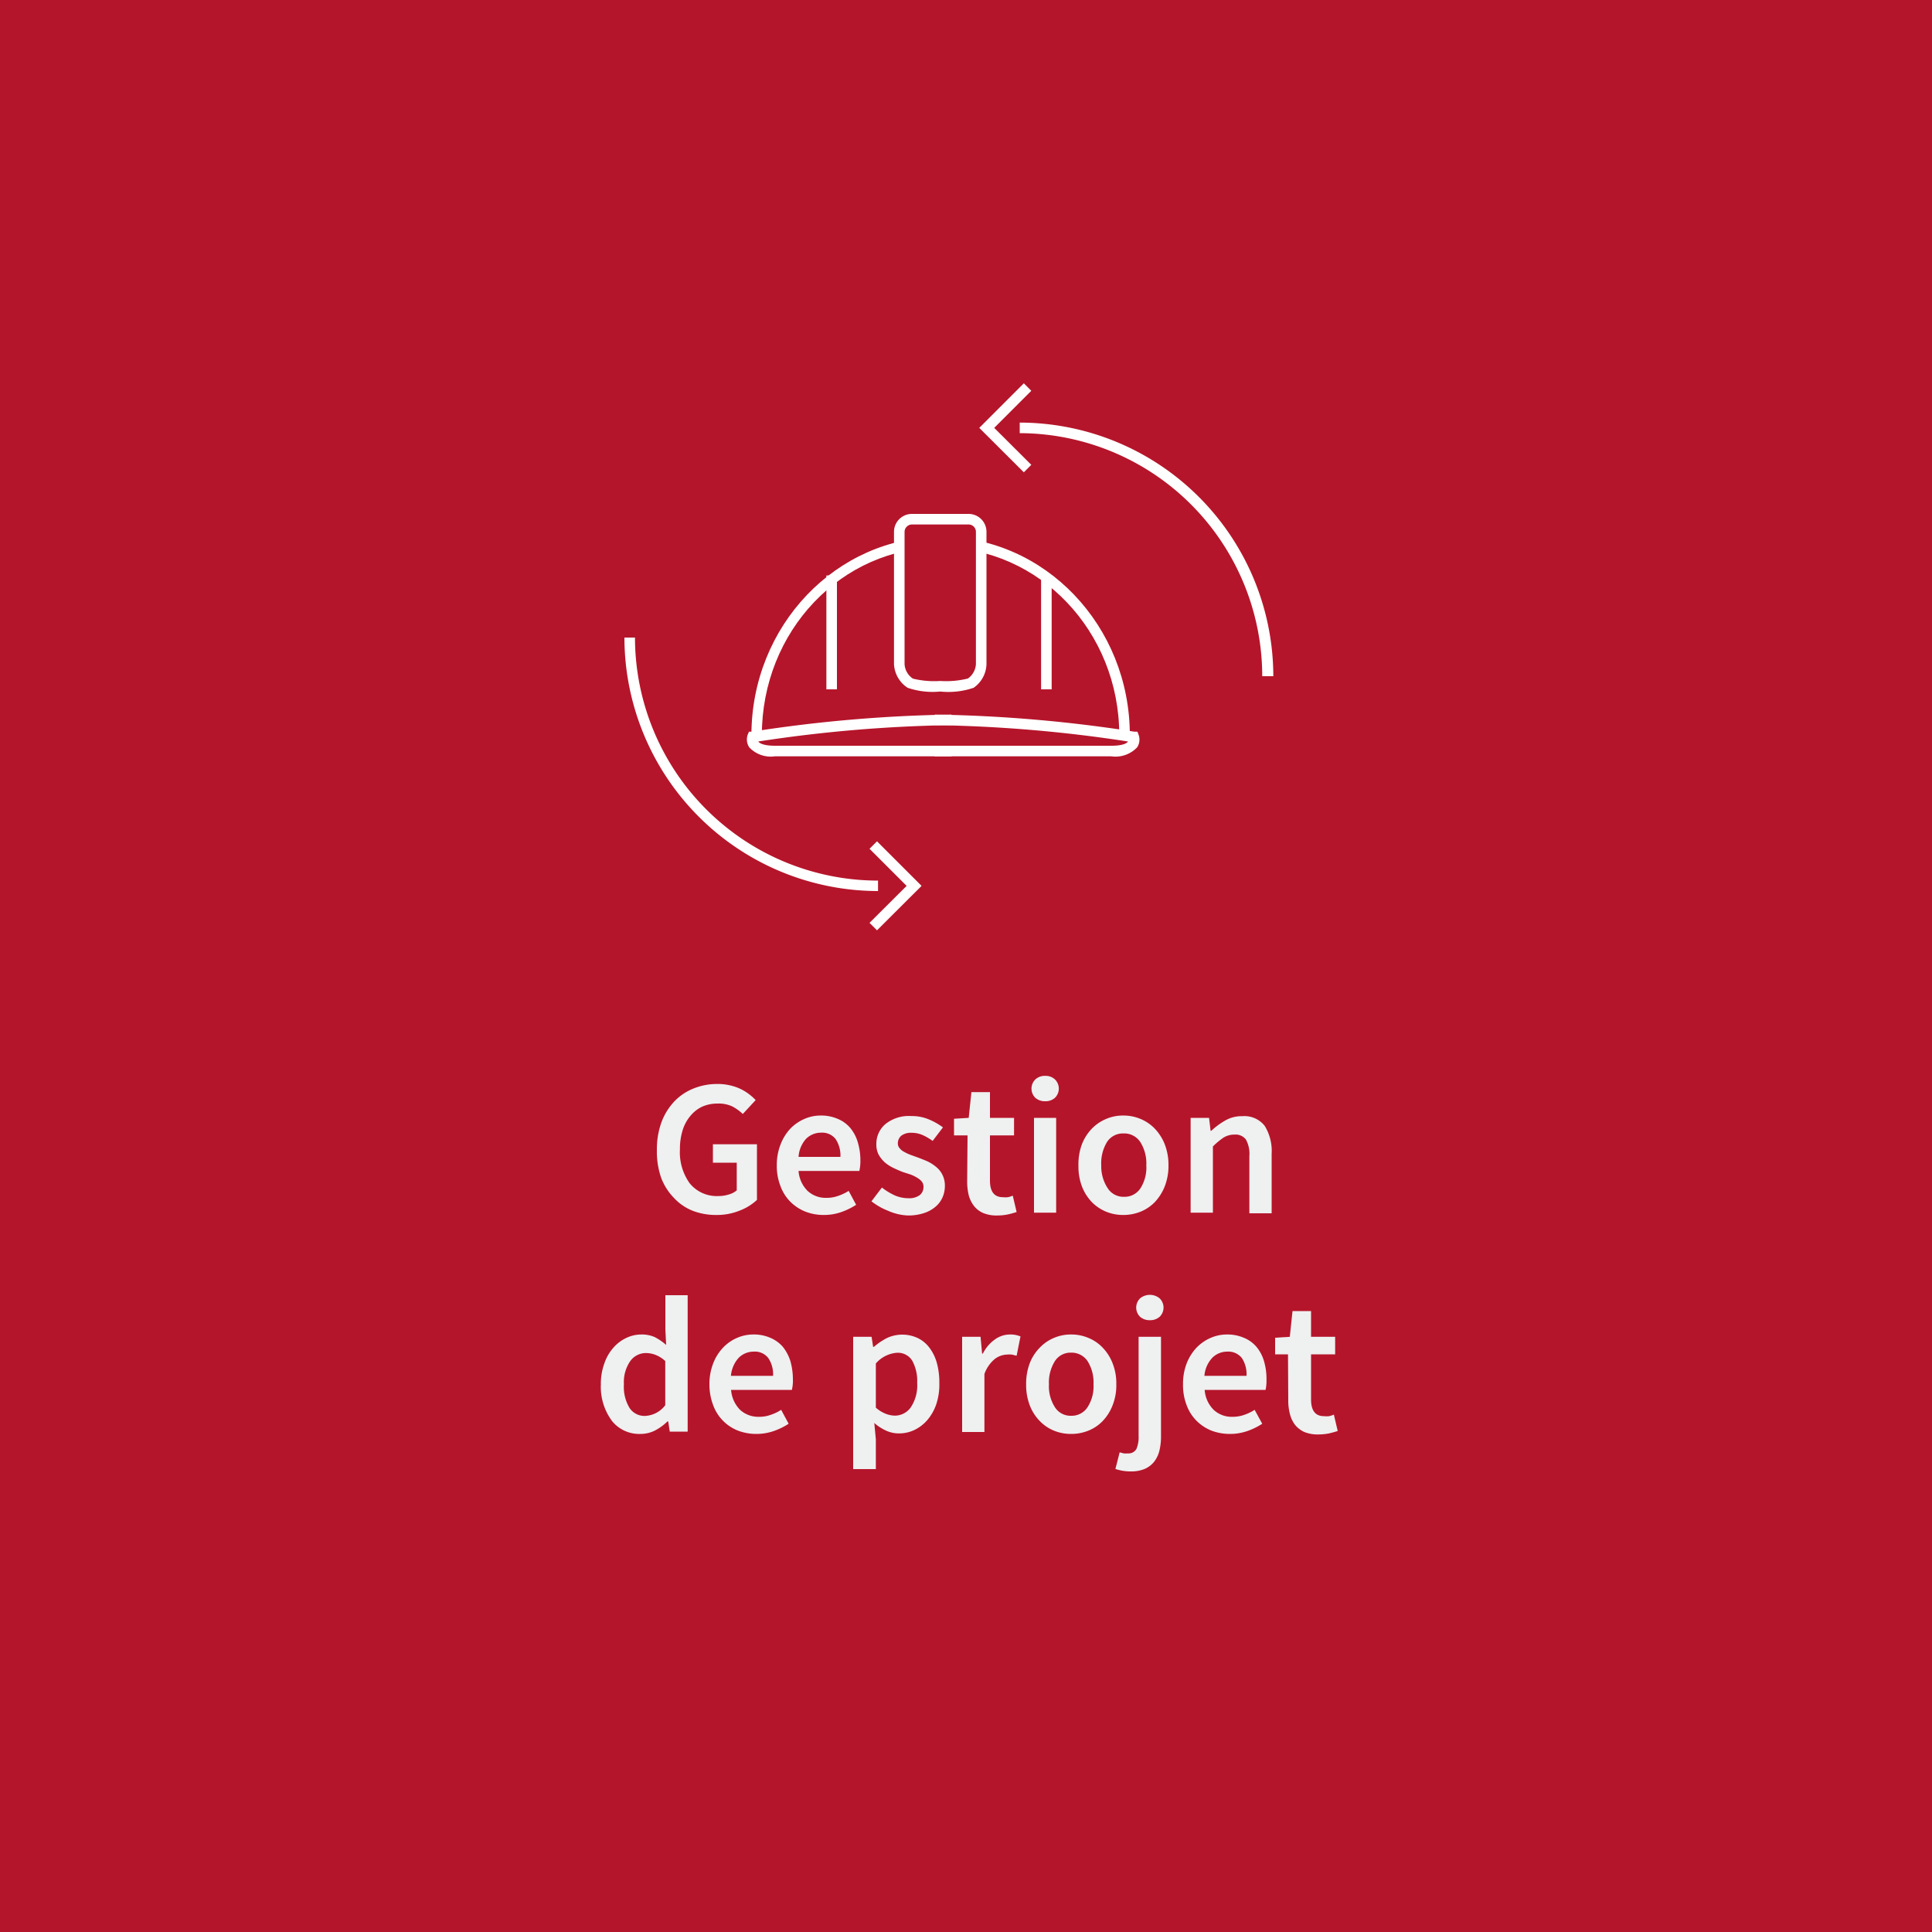
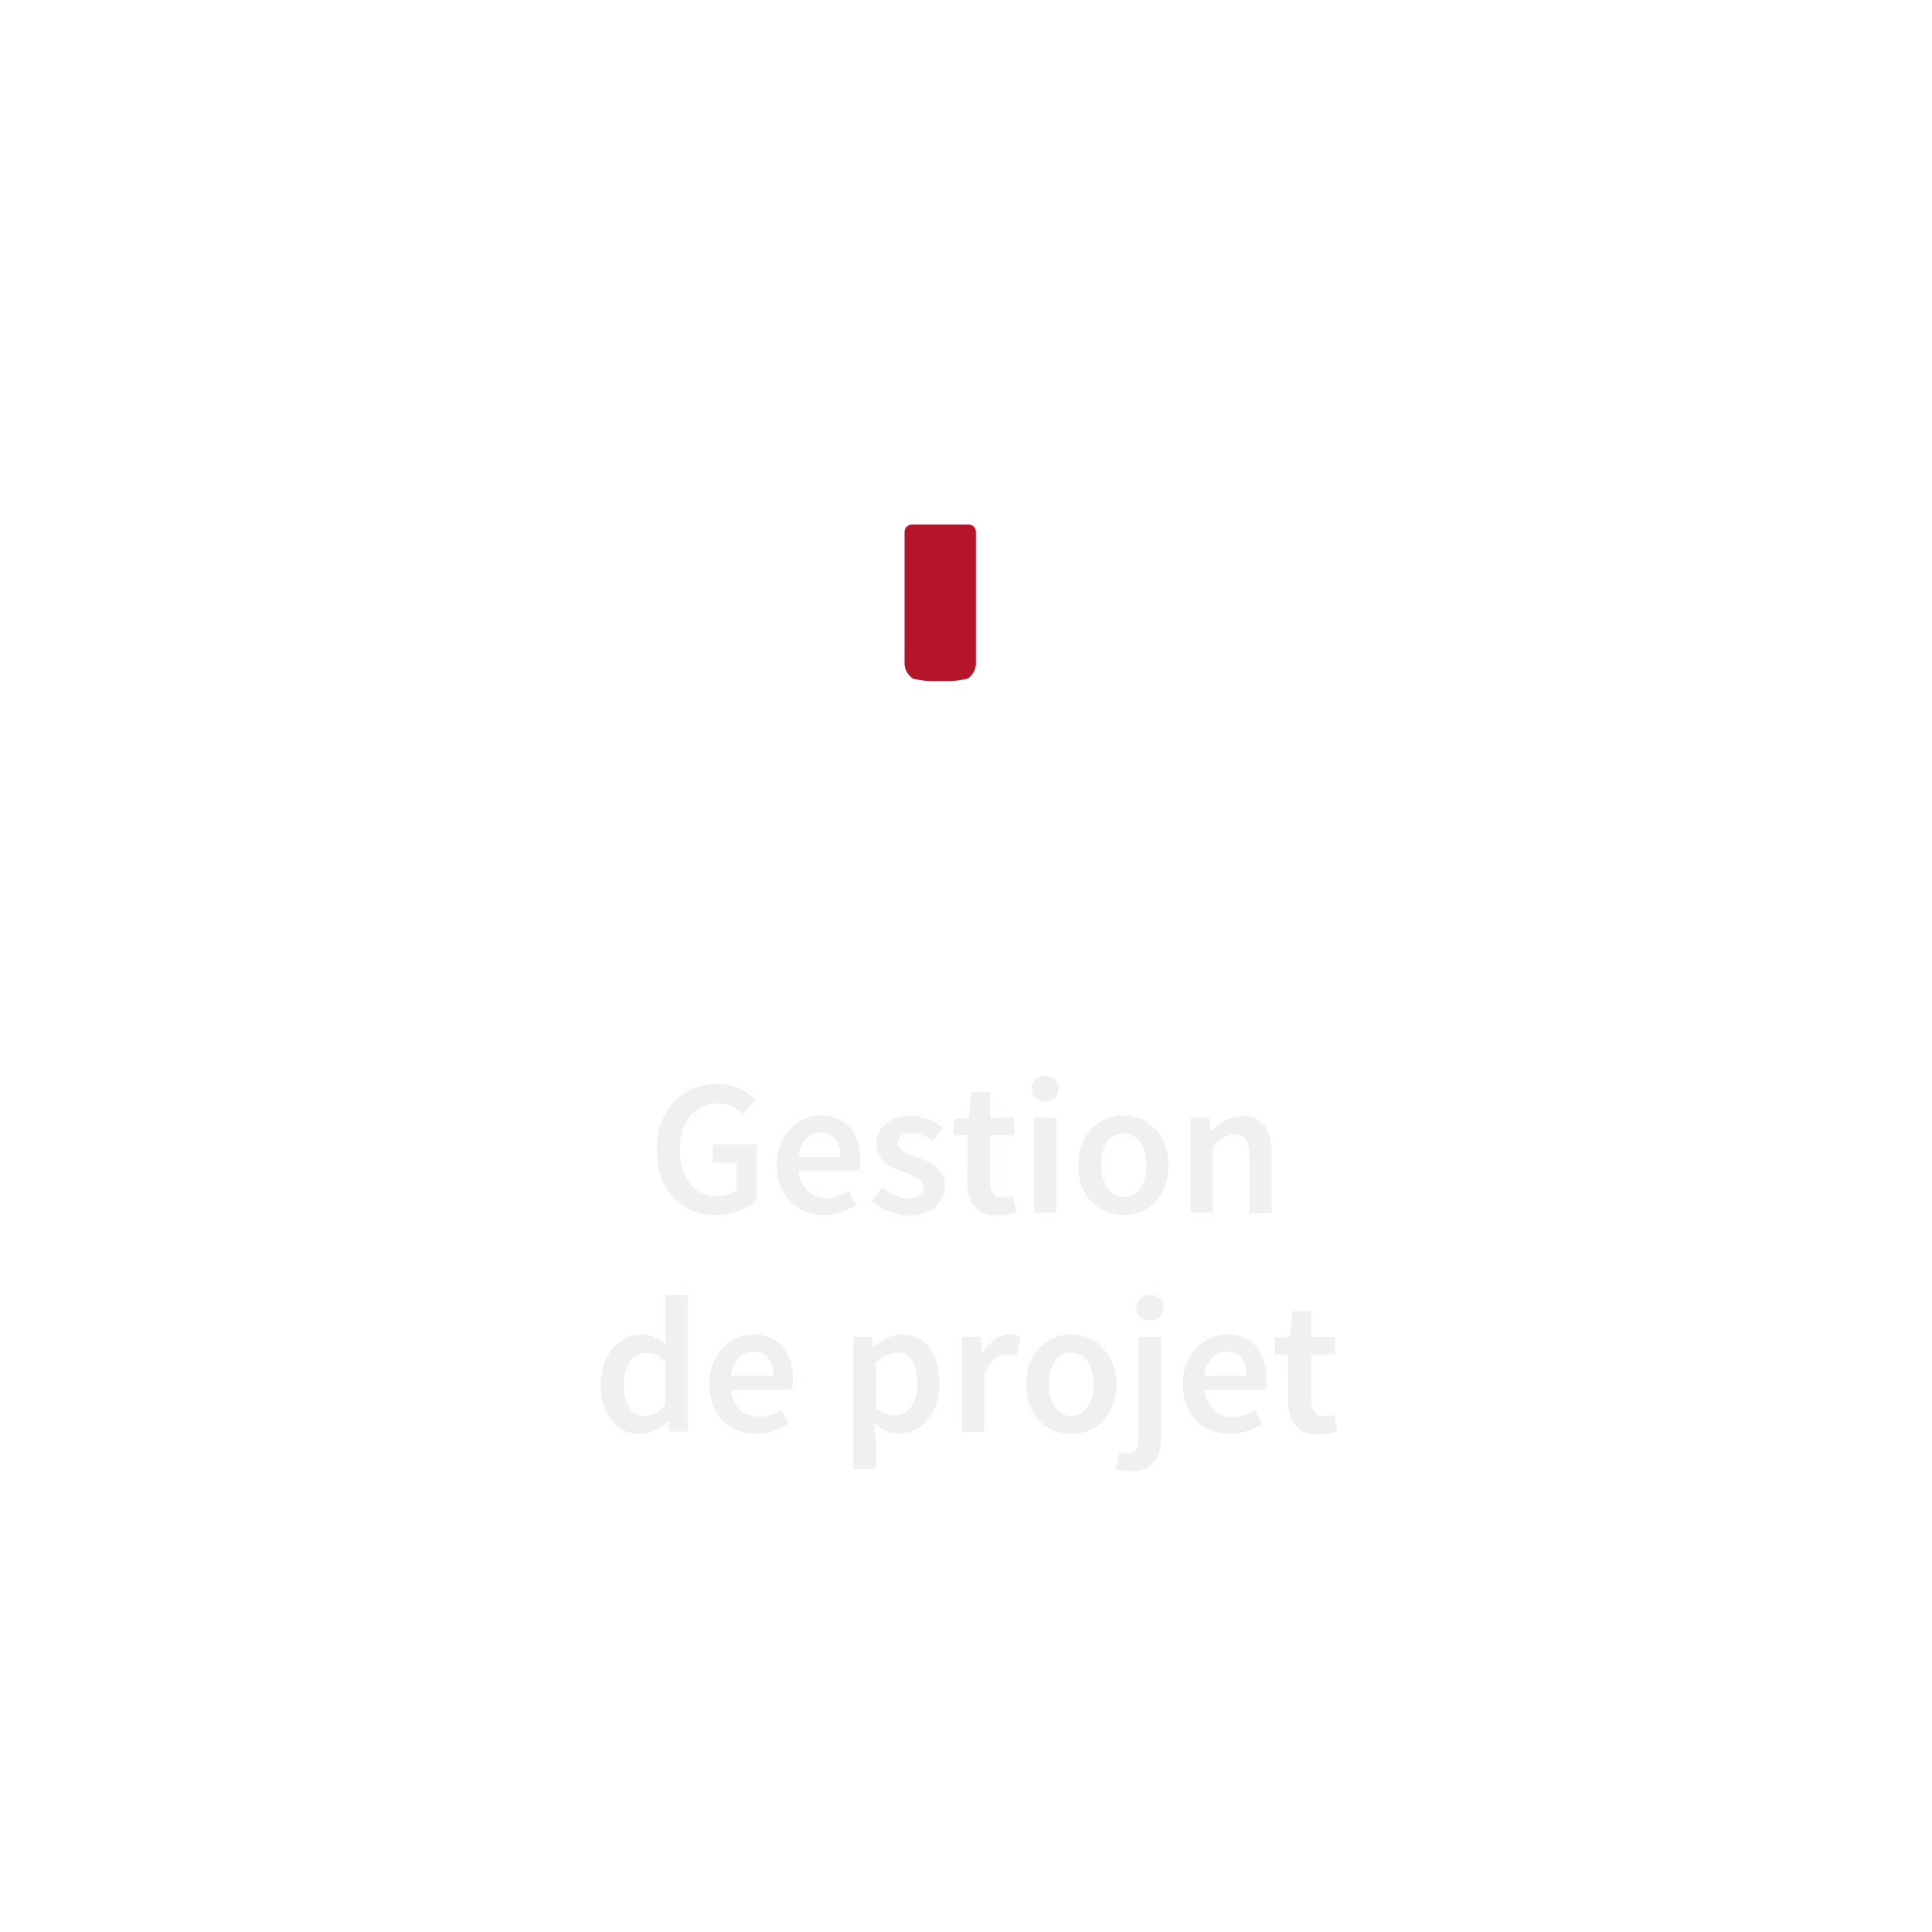
<svg xmlns="http://www.w3.org/2000/svg" id="Ebene_1" data-name="Ebene 1" viewBox="0 0 150 150">
  <defs>
    <style>.cls-1{fill:#b5152b;}.cls-2{fill:#fff;}.cls-3{fill:#eff0f0;}</style>
  </defs>
-   <rect class="cls-1" x="-7.04" y="-7.39" width="164.77" height="164.77" />
  <rect class="cls-2" x="64.16" y="44.68" width="0.82" height="8.84" />
-   <rect class="cls-2" x="80.83" y="44.68" width="0.82" height="8.84" />
  <path class="cls-2" d="M87.72,57.08H86.9C86.9,49,80.67,42.5,73,42.5S59.15,49,59.15,57.08h-.81c0-8.49,6.59-15.4,14.69-15.4S87.72,48.59,87.72,57.08Z" />
  <path class="cls-2" d="M86.27,58.72H72.56V57.9H86.27c1,0,1.24-.23,1.31-.33l0,0a108.59,108.59,0,0,0-15-1.27v-.82a110.41,110.41,0,0,1,15.5,1.33l.23,0,.08.21a1.1,1.1,0,0,1-.1,1A2.32,2.32,0,0,1,86.27,58.72Z" />
  <path class="cls-2" d="M73.88,58.72H60.17a2.29,2.29,0,0,1-2-.7,1.11,1.11,0,0,1-.11-1l.09-.21.22,0a110.6,110.6,0,0,1,15.5-1.33v.82a108.76,108.76,0,0,0-15,1.27l0,0c.07.1.34.33,1.31.33H73.88Z" />
-   <path class="cls-2" d="M68.17,69.18A19.71,19.71,0,0,1,48.48,49.5h.82A18.89,18.89,0,0,0,68.17,68.37Z" />
  <path class="cls-2" d="M98.86,52.5H98A18.89,18.89,0,0,0,79.17,33.63v-.82A19.72,19.72,0,0,1,98.86,52.5Z" />
  <polygon class="cls-2" points="79.49 36.67 76.03 33.22 79.49 29.76 80.07 30.34 77.19 33.22 80.07 36.09 79.49 36.67" />
-   <polygon class="cls-2" points="68.09 72.23 67.51 71.65 70.39 68.78 67.51 65.9 68.09 65.32 71.55 68.78 68.09 72.23" />
  <path class="cls-1" d="M76.18,51.57A1.87,1.87,0,0,1,75.33,53a5.9,5.9,0,0,1-2.33.24A5.9,5.9,0,0,1,70.67,53a1.87,1.87,0,0,1-.85-1.47V41.29a1,1,0,0,1,1-1h4.4a1,1,0,0,1,1,1Z" />
  <path class="cls-2" d="M73,53.69a6,6,0,0,1-2.53-.29,2.32,2.32,0,0,1-1.06-1.83V41.29A1.39,1.39,0,0,1,70.8,39.9h4.4a1.39,1.39,0,0,1,1.39,1.39V51.57a2.31,2.31,0,0,1-1,1.83A6.07,6.07,0,0,1,73,53.69Zm-2.12-1a7,7,0,0,0,2.12.18,7,7,0,0,0,2.15-.19,1.48,1.48,0,0,0,.62-1.11V41.29a.57.57,0,0,0-.57-.57H70.8a.58.58,0,0,0-.57.57V51.57a1.46,1.46,0,0,0,.65,1.12Z" />
  <path class="cls-3" d="M51,89.28a6.12,6.12,0,0,1,.36-2.16,4.75,4.75,0,0,1,1-1.61,4.21,4.21,0,0,1,1.49-1,4.86,4.86,0,0,1,1.84-.35,4.06,4.06,0,0,1,1,.11,3.73,3.73,0,0,1,1.45.67,4.12,4.12,0,0,1,.53.47l-1,1.08a3.55,3.55,0,0,0-.82-.59,2.5,2.5,0,0,0-1.13-.22,2.92,2.92,0,0,0-1.2.24,2.62,2.62,0,0,0-.91.71A3.14,3.14,0,0,0,53,87.75a4.85,4.85,0,0,0-.21,1.48,4.14,4.14,0,0,0,.75,2.63,2.7,2.7,0,0,0,2.25,1,2.56,2.56,0,0,0,.79-.12,1.58,1.58,0,0,0,.62-.32V90.27H55.35V88.84h3.42v4.32a4.08,4.08,0,0,1-1.34.83,4.71,4.71,0,0,1-1.84.34A5,5,0,0,1,53.77,94a4,4,0,0,1-1.45-1,4.51,4.51,0,0,1-1-1.59A6.27,6.27,0,0,1,51,89.28Z" />
  <path class="cls-3" d="M60.31,90.48a4.37,4.37,0,0,1,.29-1.62,3.81,3.81,0,0,1,.75-1.22,3.41,3.41,0,0,1,1.09-.76,3.11,3.11,0,0,1,1.26-.27,3.21,3.21,0,0,1,1.32.25,2.53,2.53,0,0,1,1,.72,3.09,3.09,0,0,1,.58,1.11,4.85,4.85,0,0,1,.2,1.41,3.44,3.44,0,0,1-.08.81H62a2.42,2.42,0,0,0,.7,1.55,2.07,2.07,0,0,0,1.48.54,2.6,2.6,0,0,0,.89-.15,3.81,3.81,0,0,0,.82-.39l.58,1.08a5.3,5.3,0,0,1-1.17.57,4.07,4.07,0,0,1-1.35.22,3.9,3.9,0,0,1-1.42-.26,3.49,3.49,0,0,1-1.16-.76,3.35,3.35,0,0,1-.77-1.21A4.3,4.3,0,0,1,60.31,90.48Zm4.94-.66a2.31,2.31,0,0,0-.37-1.38,1.32,1.32,0,0,0-1.13-.5,1.65,1.65,0,0,0-1.16.47A2.31,2.31,0,0,0,62,89.82Z" />
  <path class="cls-3" d="M68.47,92.2a5,5,0,0,0,1,.61,2.68,2.68,0,0,0,1.06.22,1.37,1.37,0,0,0,.89-.25.81.81,0,0,0,.28-.64.64.64,0,0,0-.13-.4,1.37,1.37,0,0,0-.36-.3,3,3,0,0,0-.51-.25L70.11,91c-.24-.09-.49-.2-.74-.32a3.07,3.07,0,0,1-.67-.43,2.35,2.35,0,0,1-.48-.6,1.66,1.66,0,0,1-.18-.8,2,2,0,0,1,.72-1.59,2.91,2.91,0,0,1,2-.61,3.4,3.4,0,0,1,1.38.27,5.17,5.17,0,0,1,1.07.61l-.8,1.05a4.26,4.26,0,0,0-.79-.46,2.12,2.12,0,0,0-.83-.17,1.25,1.25,0,0,0-.82.23.77.77,0,0,0-.26.58.55.55,0,0,0,.13.38,1.06,1.06,0,0,0,.34.28,3.59,3.59,0,0,0,.48.23l.58.21q.38.14.75.3a3.14,3.14,0,0,1,.68.43,1.84,1.84,0,0,1,.69,1.5,2.18,2.18,0,0,1-.19.89,2,2,0,0,1-.55.72,2.59,2.59,0,0,1-.9.49,3.88,3.88,0,0,1-1.23.18A4.22,4.22,0,0,1,68.94,94a5.1,5.1,0,0,1-1.28-.73Z" />
  <path class="cls-3" d="M75.12,88.15H74.07V86.86l1.14-.07.21-2h1.44v2h1.87v1.36H76.86v3.51c0,.86.34,1.29,1,1.29a1.87,1.87,0,0,0,.4,0,2,2,0,0,0,.37-.12l.3,1.27a6.66,6.66,0,0,1-.69.19,4.12,4.12,0,0,1-.81.08,2.7,2.7,0,0,1-1.09-.19,1.82,1.82,0,0,1-.72-.55,2.35,2.35,0,0,1-.41-.84,4.61,4.61,0,0,1-.12-1.09Z" />
  <path class="cls-3" d="M81.15,85.5a1.11,1.11,0,0,1-.77-.27,1,1,0,0,1,0-1.42,1.07,1.07,0,0,1,.77-.28,1.05,1.05,0,0,1,.76.28,1,1,0,0,1,0,1.42A1.09,1.09,0,0,1,81.15,85.5Zm-.87,1.29H82v7.36H80.28Z" />
  <path class="cls-3" d="M83.73,90.48A4.44,4.44,0,0,1,84,88.84a3.64,3.64,0,0,1,.77-1.21,3.37,3.37,0,0,1,1.12-.76,3.31,3.31,0,0,1,1.32-.26,3.39,3.39,0,0,1,1.33.26,3.27,3.27,0,0,1,1.12.76,3.8,3.8,0,0,1,.77,1.21,4.44,4.44,0,0,1,.29,1.64,4.39,4.39,0,0,1-.29,1.63,3.85,3.85,0,0,1-.77,1.22,3.25,3.25,0,0,1-1.12.75,3.57,3.57,0,0,1-1.33.25,3.48,3.48,0,0,1-1.32-.25,3.34,3.34,0,0,1-1.12-.75A3.68,3.68,0,0,1,84,92.11,4.39,4.39,0,0,1,83.73,90.48Zm1.77,0A3.09,3.09,0,0,0,86,92.25a1.45,1.45,0,0,0,1.27.67,1.47,1.47,0,0,0,1.28-.67A3,3,0,0,0,89,90.48a3.12,3.12,0,0,0-.46-1.8A1.49,1.49,0,0,0,87.22,88a1.47,1.47,0,0,0-1.27.66A3.2,3.2,0,0,0,85.5,90.48Z" />
  <path class="cls-3" d="M92.44,86.79h1.43l.12,1h.06A5.69,5.69,0,0,1,95.12,87a2.54,2.54,0,0,1,1.34-.34,2,2,0,0,1,1.73.75,3.72,3.72,0,0,1,.54,2.17v4.62H97V89.76a2.29,2.29,0,0,0-.27-1.29,1,1,0,0,0-.88-.38,1.59,1.59,0,0,0-.85.23,5.57,5.57,0,0,0-.83.69v5.14H92.44Z" />
  <path class="cls-3" d="M46.65,107.48a4.59,4.59,0,0,1,.27-1.62,3.55,3.55,0,0,1,.7-1.22,3,3,0,0,1,1-.76,2.69,2.69,0,0,1,1.16-.27,2.46,2.46,0,0,1,1.07.21,4.53,4.53,0,0,1,.87.6l-.06-1.19v-2.67h1.73v10.59H52l-.12-.79h-.06a4.07,4.07,0,0,1-.94.69,2.47,2.47,0,0,1-1.15.28,2.71,2.71,0,0,1-2.21-1A4.45,4.45,0,0,1,46.65,107.48Zm1.79,0a3.16,3.16,0,0,0,.43,1.82,1.38,1.38,0,0,0,1.23.63,2.07,2.07,0,0,0,1.55-.83v-3.43a2.39,2.39,0,0,0-.76-.48,2.11,2.11,0,0,0-.74-.14,1.5,1.5,0,0,0-1.22.63A2.86,2.86,0,0,0,48.44,107.46Z" />
  <path class="cls-3" d="M55.08,107.48a4.37,4.37,0,0,1,.29-1.62,3.66,3.66,0,0,1,.76-1.22,3.26,3.26,0,0,1,1.08-.76,3.11,3.11,0,0,1,1.26-.27,3.17,3.17,0,0,1,1.32.25,2.64,2.64,0,0,1,1,.72,3.44,3.44,0,0,1,.58,1.11,5.22,5.22,0,0,1,.19,1.41,3,3,0,0,1-.08.81H56.76a2.47,2.47,0,0,0,.7,1.55,2.09,2.09,0,0,0,1.48.54,2.56,2.56,0,0,0,.89-.15,3.6,3.6,0,0,0,.82-.39l.58,1.08a5.3,5.3,0,0,1-1.17.57,4.07,4.07,0,0,1-1.35.22,3.93,3.93,0,0,1-1.42-.26,3.35,3.35,0,0,1-1.93-2A4.5,4.5,0,0,1,55.08,107.48Zm4.94-.66a2.24,2.24,0,0,0-.37-1.38,1.31,1.31,0,0,0-1.13-.5,1.65,1.65,0,0,0-1.16.47,2.36,2.36,0,0,0-.61,1.41Z" />
  <path class="cls-3" d="M68,111.75v2.31H66.24V103.79h1.43l.12.78h.06a5.25,5.25,0,0,1,1-.68,2.82,2.82,0,0,1,2.41,0,2.46,2.46,0,0,1,.91.76,3.5,3.5,0,0,1,.57,1.18,5.72,5.72,0,0,1,.19,1.55A4.86,4.86,0,0,1,72.7,109a3.77,3.77,0,0,1-.7,1.25,3.09,3.09,0,0,1-1,.77,2.76,2.76,0,0,1-1.19.27,2.38,2.38,0,0,1-1-.21,3.67,3.67,0,0,1-.93-.6Zm0-2.46a2.58,2.58,0,0,0,.78.48,2.07,2.07,0,0,0,.7.14,1.52,1.52,0,0,0,1.23-.64,3.08,3.08,0,0,0,.5-1.9,3.3,3.3,0,0,0-.38-1.72,1.31,1.31,0,0,0-1.21-.62,2.4,2.4,0,0,0-1.62.83Z" />
  <path class="cls-3" d="M74.7,103.79h1.43l.12,1.3h.06a3,3,0,0,1,.94-1.1,2,2,0,0,1,1.14-.38,2,2,0,0,1,.84.15l-.3,1.5-.36-.09a2.25,2.25,0,0,0-.4,0,1.64,1.64,0,0,0-.92.33,2.64,2.64,0,0,0-.82,1.18v4.5H74.7Z" />
  <path class="cls-3" d="M79.67,107.48a4.44,4.44,0,0,1,.28-1.64,3.51,3.51,0,0,1,.78-1.21,3.24,3.24,0,0,1,1.11-.76,3.31,3.31,0,0,1,1.32-.26,3.36,3.36,0,0,1,1.33.26,3.18,3.18,0,0,1,1.12.76,3.64,3.64,0,0,1,.77,1.21,4.24,4.24,0,0,1,.29,1.64,4.19,4.19,0,0,1-.29,1.63,3.68,3.68,0,0,1-.77,1.22,3.16,3.16,0,0,1-1.12.75,3.53,3.53,0,0,1-1.33.25,3.48,3.48,0,0,1-1.32-.25,3.21,3.21,0,0,1-1.11-.75,3.55,3.55,0,0,1-.78-1.22A4.39,4.39,0,0,1,79.67,107.48Zm1.77,0a3,3,0,0,0,.46,1.77,1.43,1.43,0,0,0,1.26.67,1.47,1.47,0,0,0,1.28-.67,3,3,0,0,0,.46-1.77,3.12,3.12,0,0,0-.46-1.8,1.49,1.49,0,0,0-1.28-.66,1.44,1.44,0,0,0-1.26.66A3.12,3.12,0,0,0,81.44,107.48Z" />
  <path class="cls-3" d="M88.4,103.79h1.74v7.74a4.58,4.58,0,0,1-.12,1.08,2.27,2.27,0,0,1-.4.86,1.9,1.9,0,0,1-.73.57,2.72,2.72,0,0,1-1.09.2,3.58,3.58,0,0,1-.7-.06,4,4,0,0,1-.5-.13l.33-1.29.31.08a1.65,1.65,0,0,0,.32,0,.7.7,0,0,0,.67-.34,2.3,2.3,0,0,0,.17-1Zm.87-1.29a1.12,1.12,0,0,1-.76-.27,1,1,0,0,1,0-1.42,1.19,1.19,0,0,1,1.53,0,1,1,0,0,1,0,1.42A1.11,1.11,0,0,1,89.27,102.5Z" />
  <path class="cls-3" d="M91.85,107.48a4.37,4.37,0,0,1,.28-1.62,3.83,3.83,0,0,1,.76-1.22,3.41,3.41,0,0,1,1.09-.76,3.11,3.11,0,0,1,1.26-.27,3.21,3.21,0,0,1,1.32.25,2.53,2.53,0,0,1,1,.72,3.09,3.09,0,0,1,.58,1.11,4.86,4.86,0,0,1,.19,1.41,3.52,3.52,0,0,1-.07.81H93.53a2.42,2.42,0,0,0,.7,1.55,2.05,2.05,0,0,0,1.47.54,2.66,2.66,0,0,0,.9-.15,3.75,3.75,0,0,0,.81-.39l.59,1.08a5.3,5.3,0,0,1-1.17.57,4.07,4.07,0,0,1-1.35.22,4,4,0,0,1-1.43-.26,3.44,3.44,0,0,1-1.15-.76,3.35,3.35,0,0,1-.77-1.21A4.3,4.3,0,0,1,91.85,107.48Zm4.93-.66a2.31,2.31,0,0,0-.36-1.38,1.34,1.34,0,0,0-1.14-.5,1.63,1.63,0,0,0-1.15.47,2.31,2.31,0,0,0-.62,1.41Z" />
  <path class="cls-3" d="M100,105.15h-1v-1.29l1.14-.07.21-2h1.44v2h1.87v1.36h-1.87v3.51c0,.86.34,1.29,1,1.29a1.81,1.81,0,0,0,.4,0,1.79,1.79,0,0,0,.37-.12l.3,1.27c-.2.07-.43.13-.68.19a4.3,4.3,0,0,1-.82.08,2.73,2.73,0,0,1-1.09-.19,2,2,0,0,1-.72-.55,2.34,2.34,0,0,1-.4-.84,4.12,4.12,0,0,1-.13-1.09Z" />
</svg>